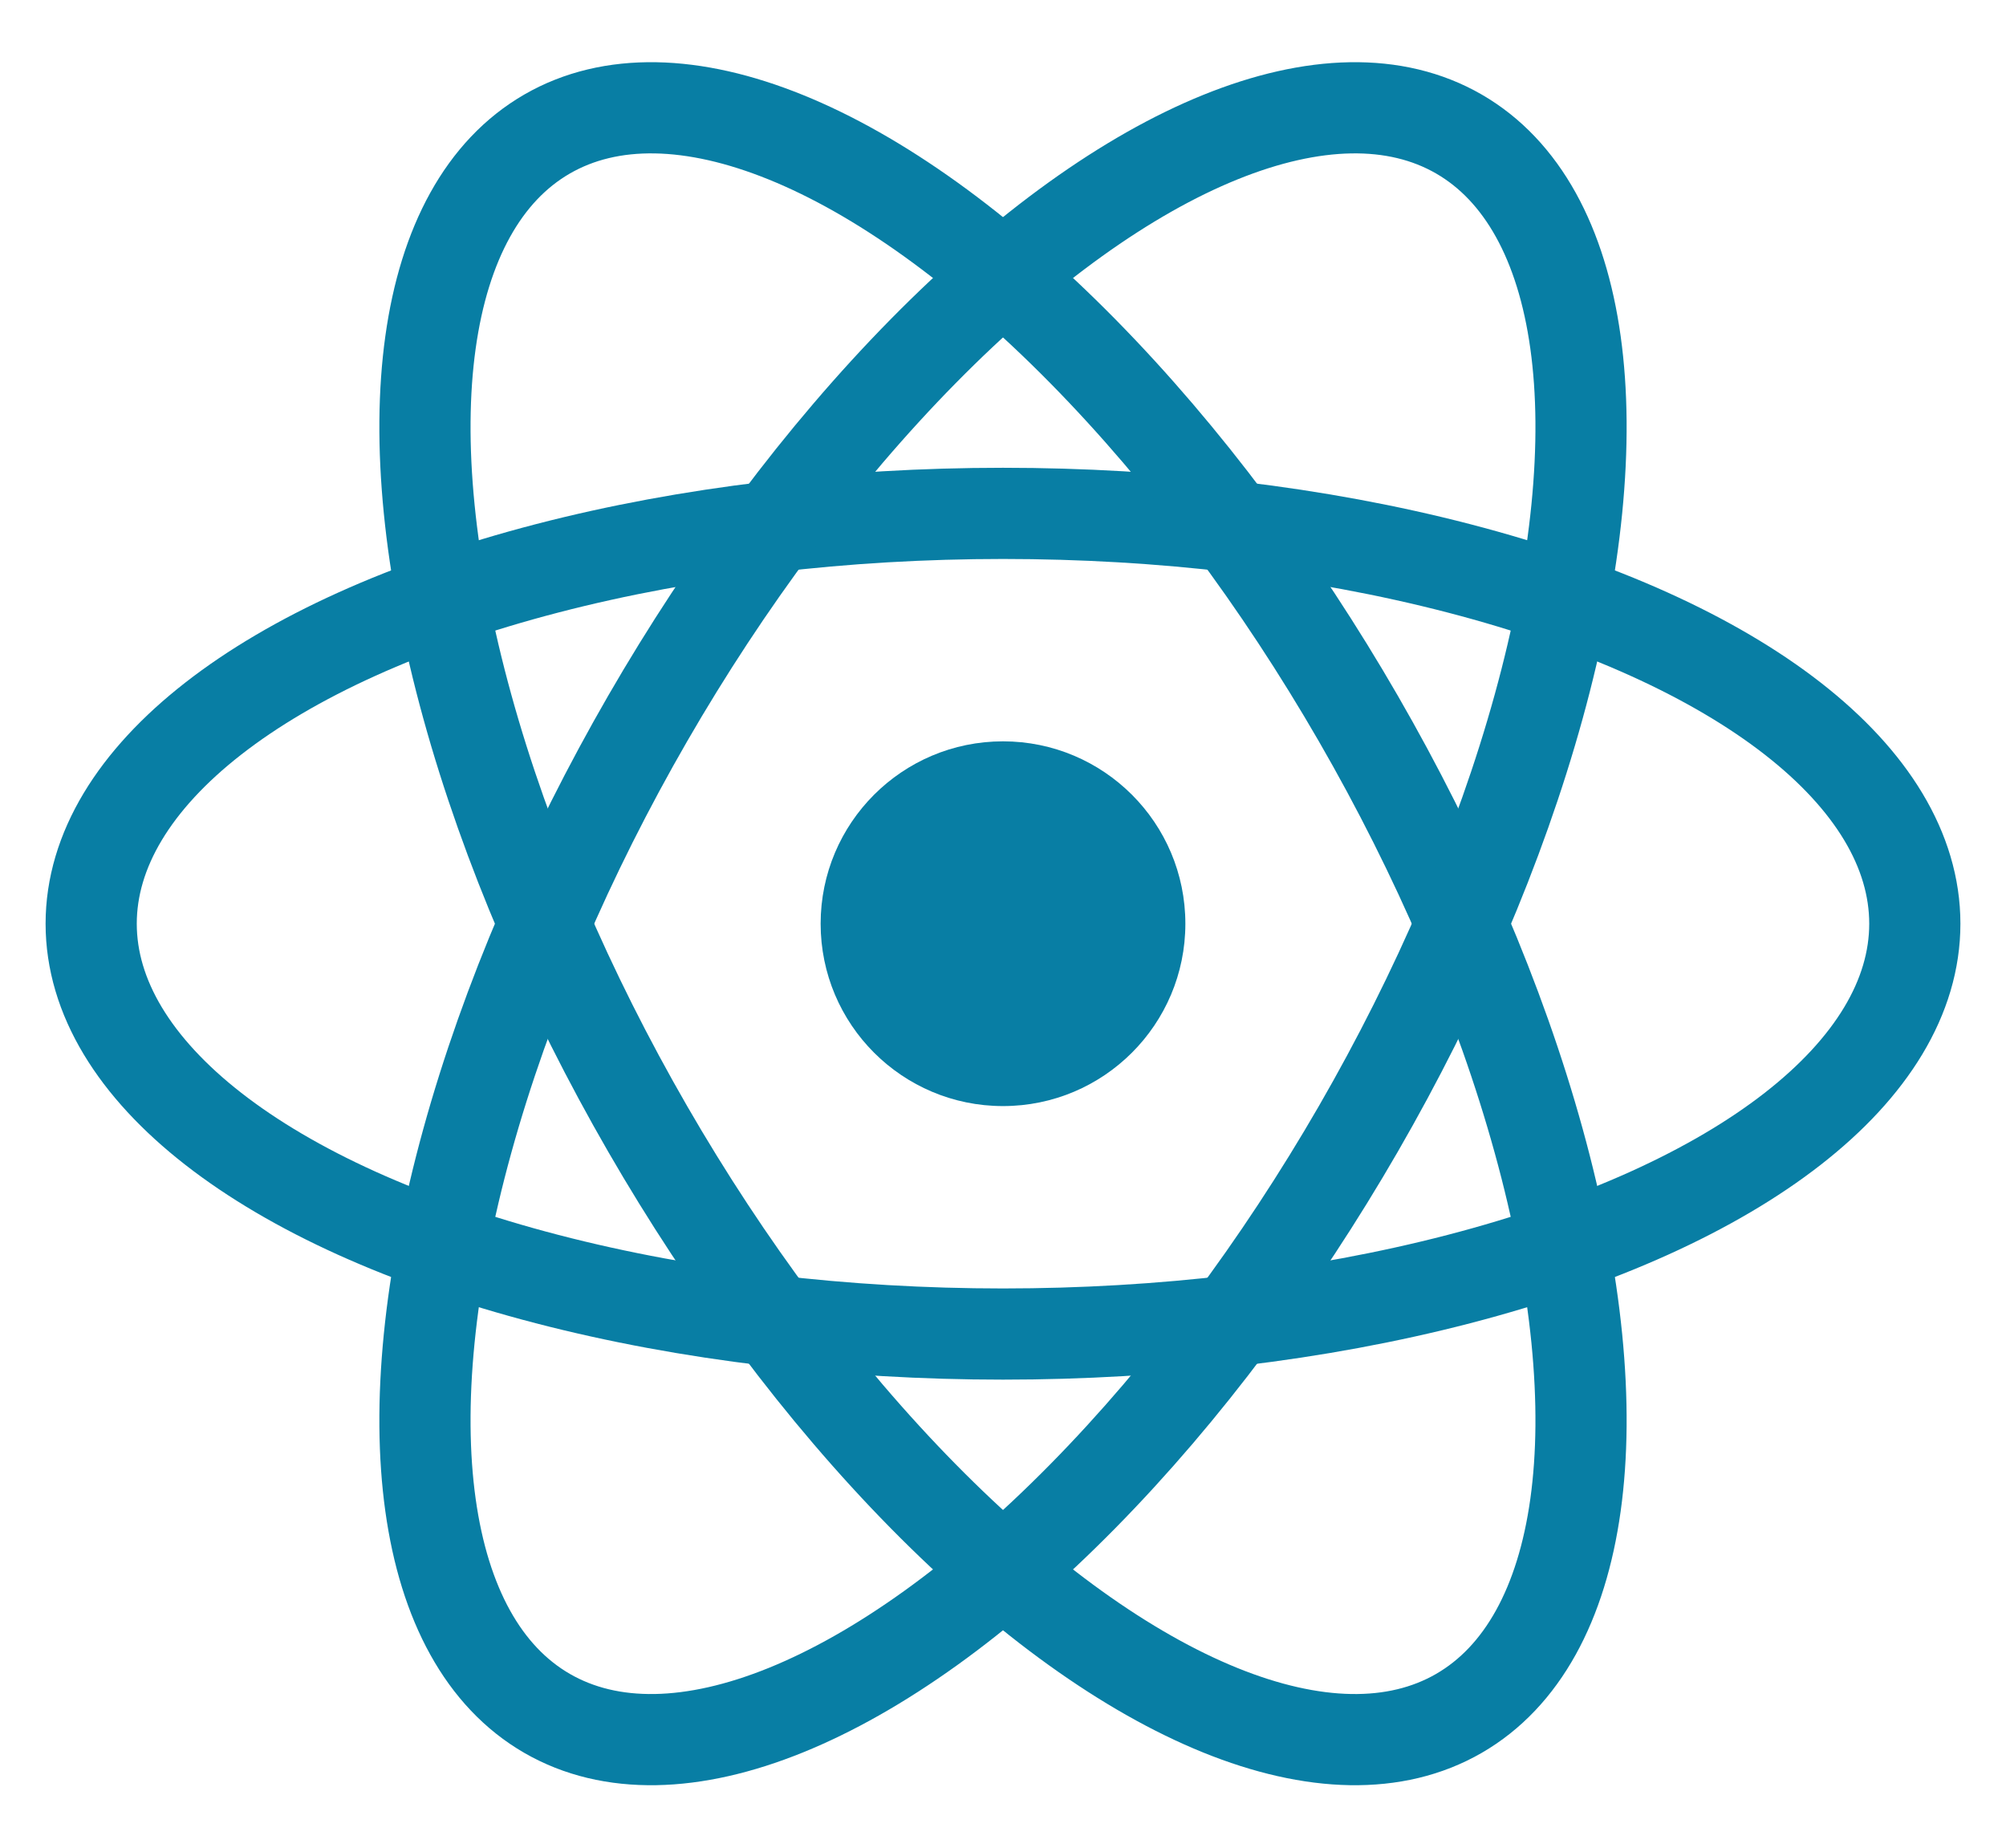
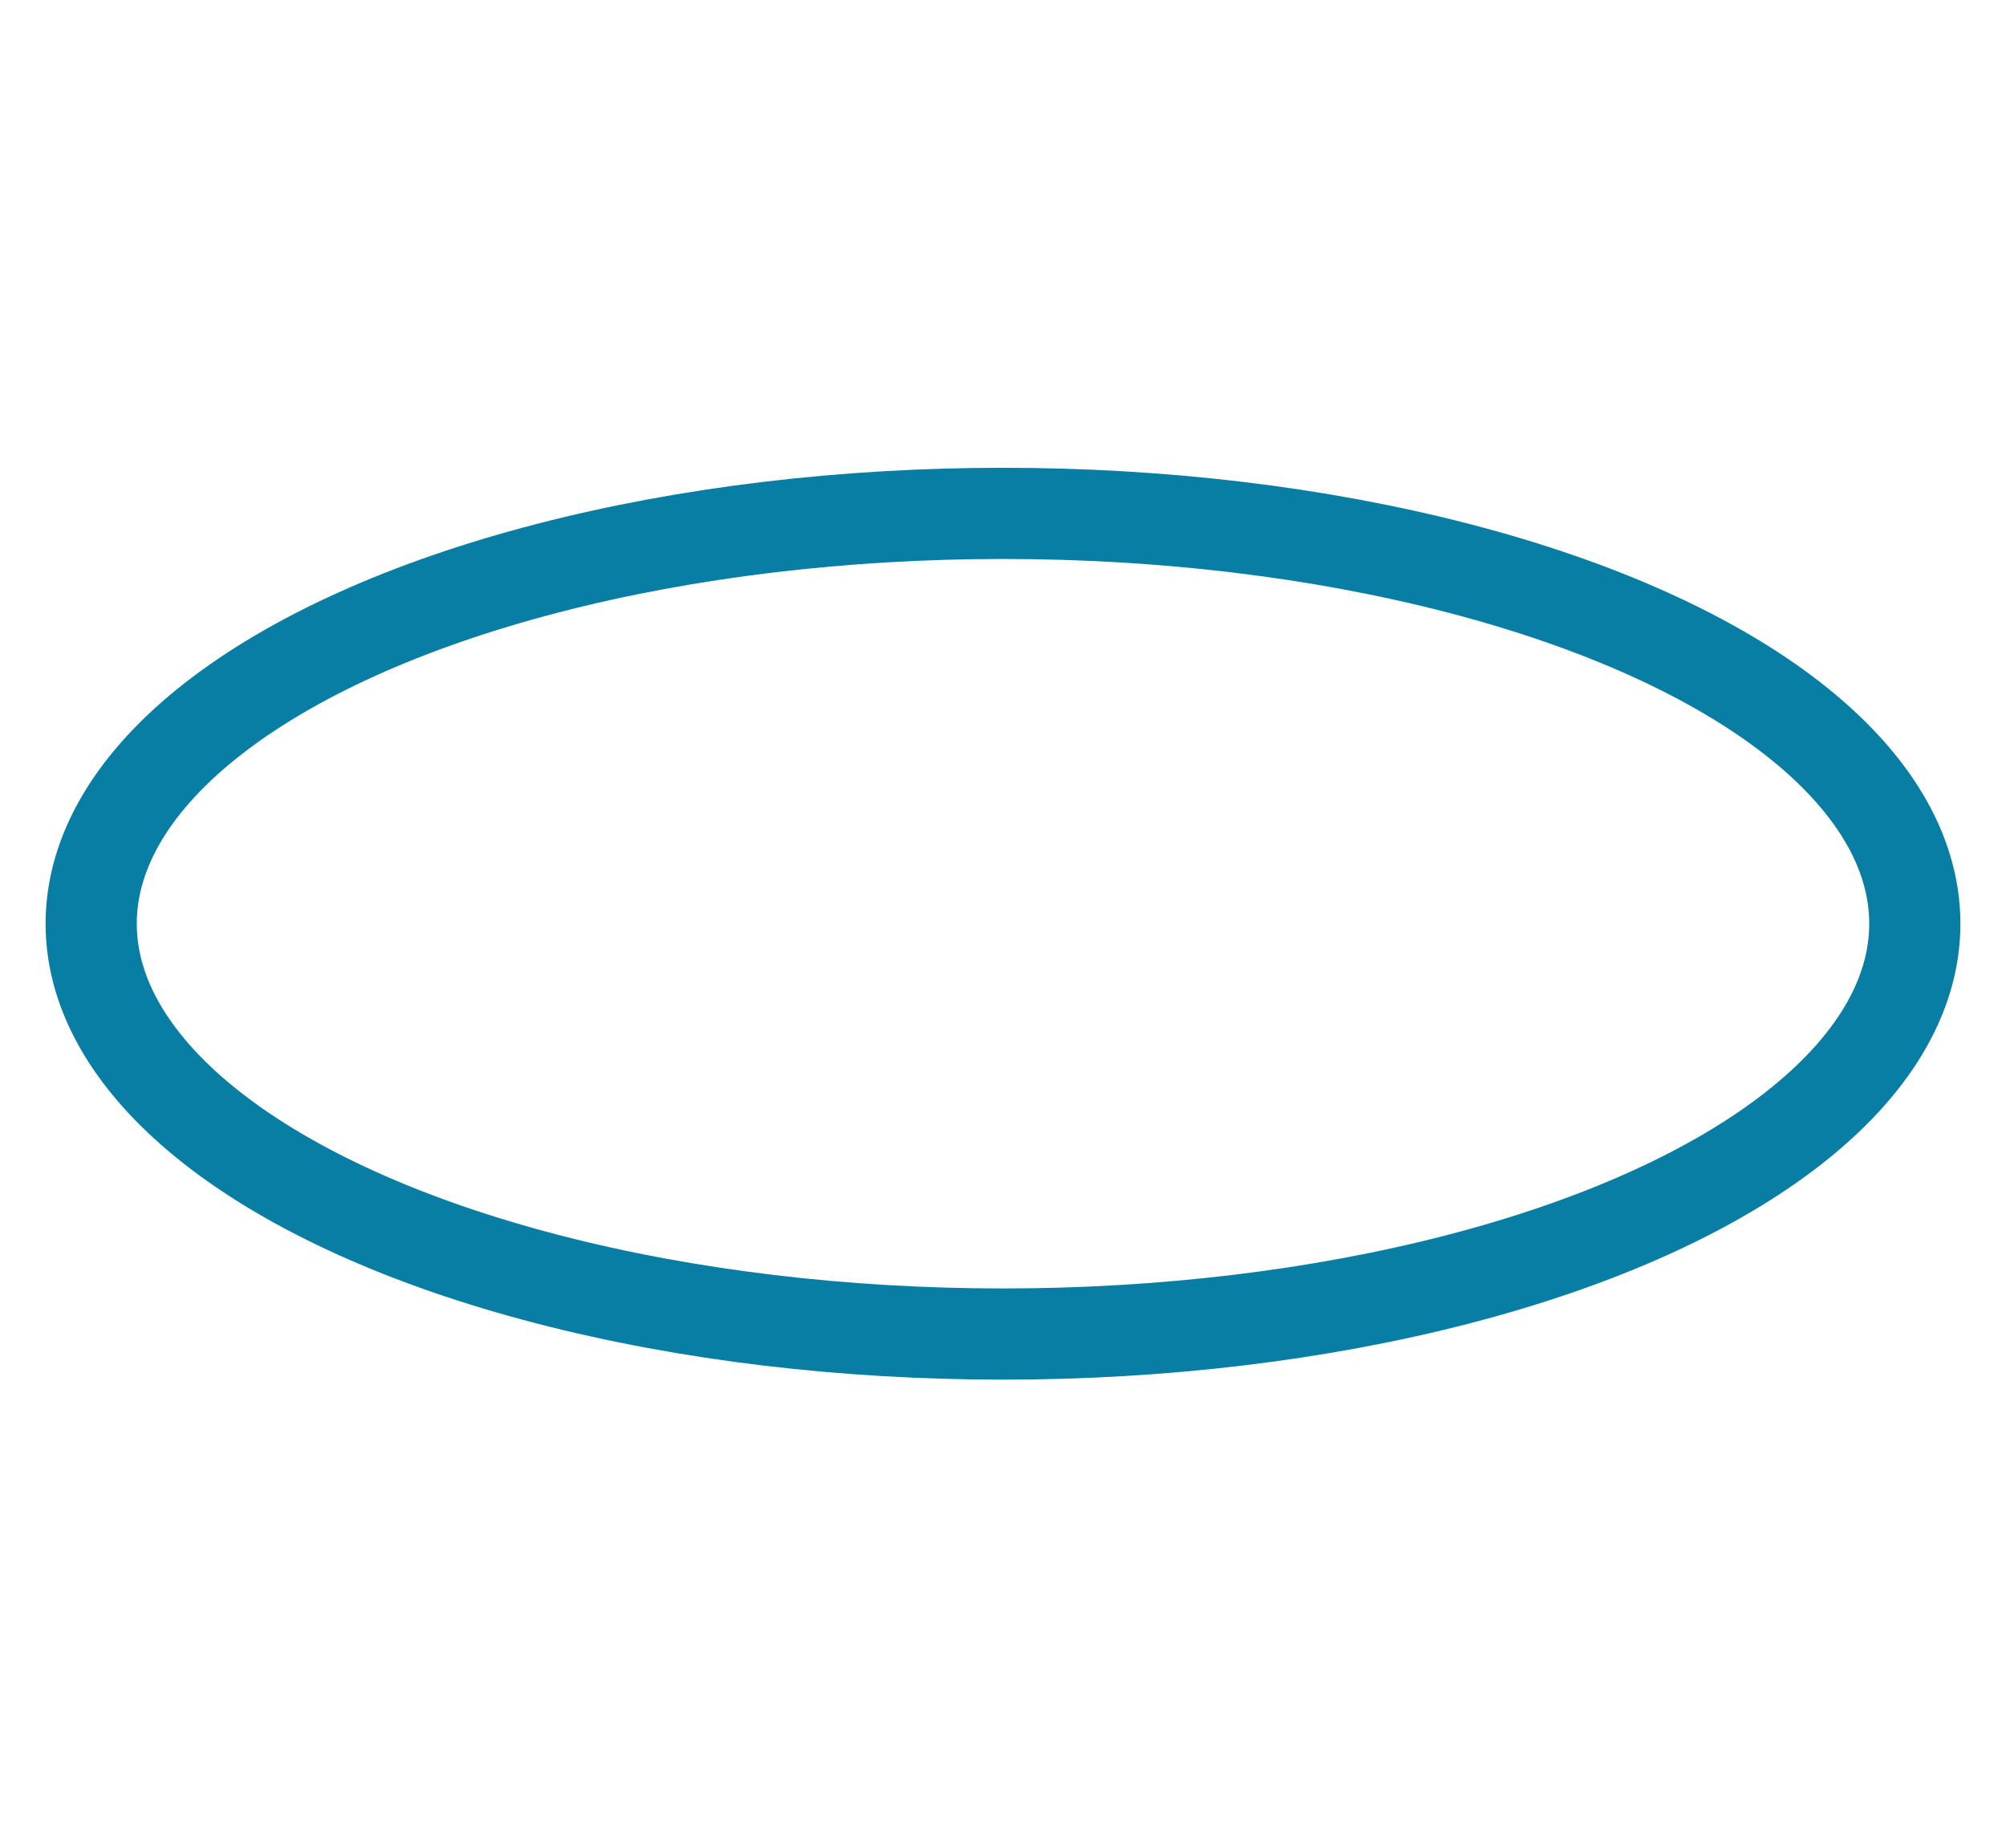
<svg xmlns="http://www.w3.org/2000/svg" viewBox="-11 -10.13 22 20.27" fill="none">
-   <circle fill="#087ea4" r="2" />
  <g stroke="#087ea4">
    <ellipse ry="4.5" rx="10" />
-     <ellipse transform="rotate(60)" ry="4.5" rx="10" />
-     <ellipse transform="rotate(120)" ry="4.5" rx="10" />
  </g>
</svg>